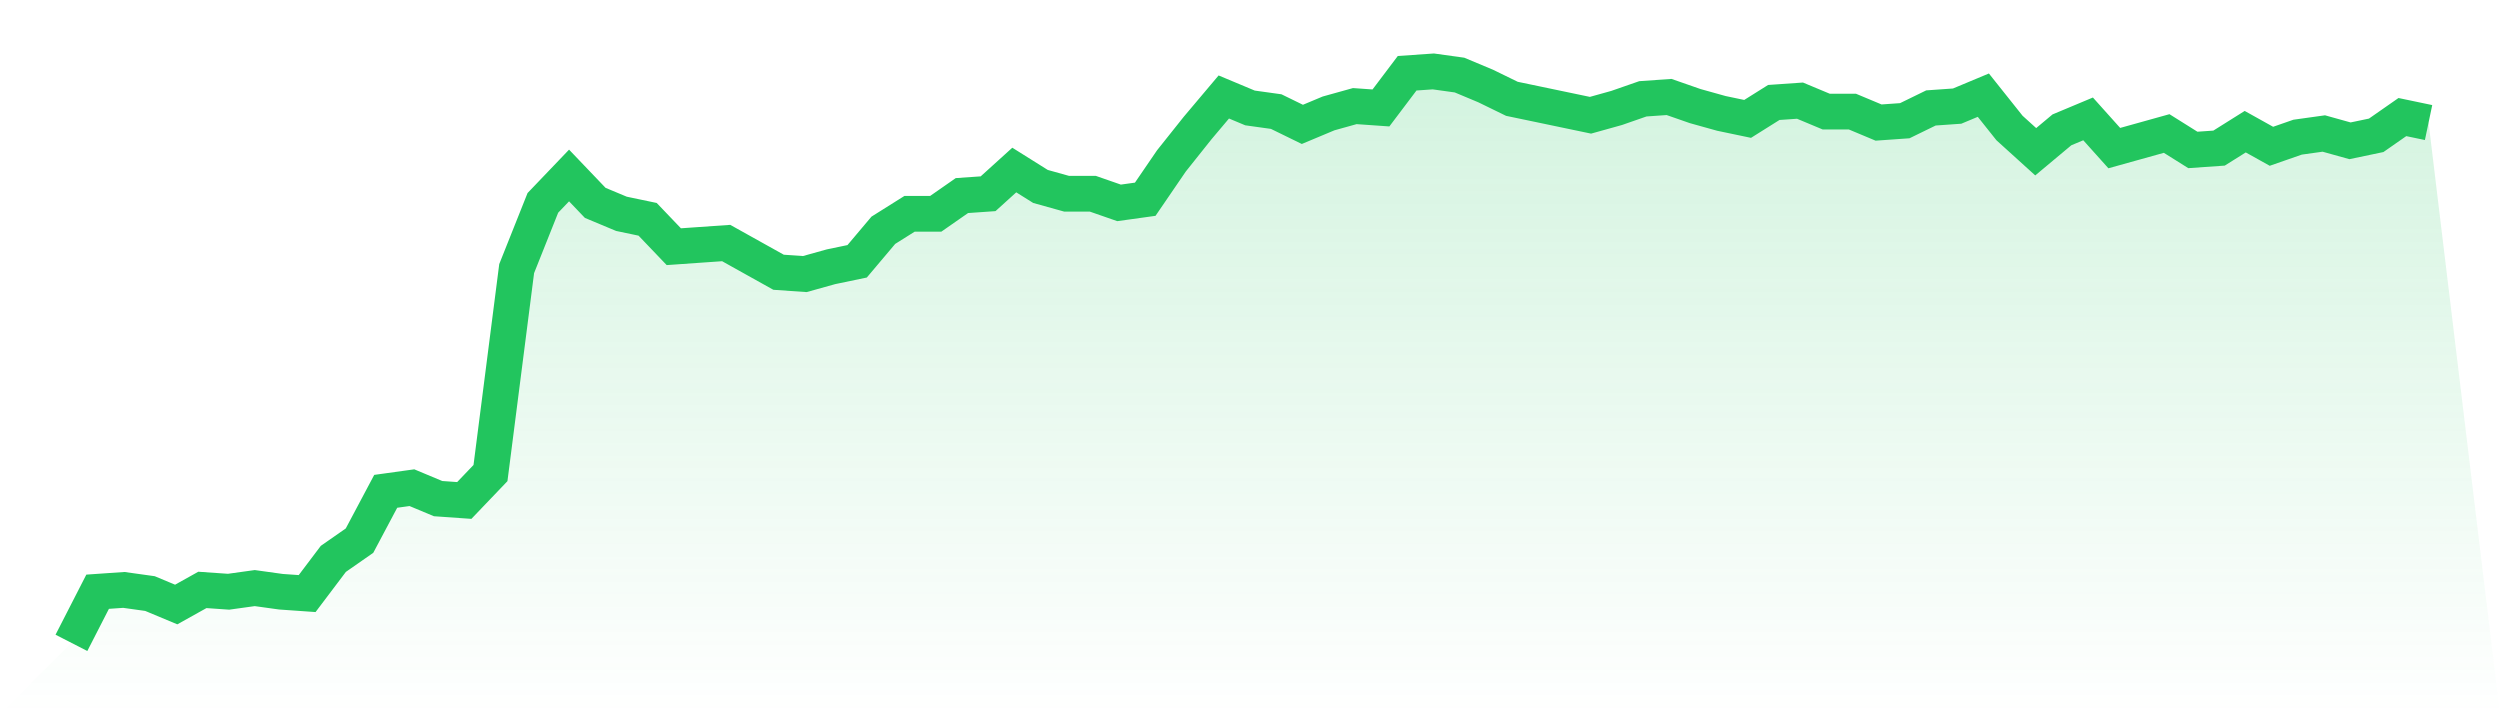
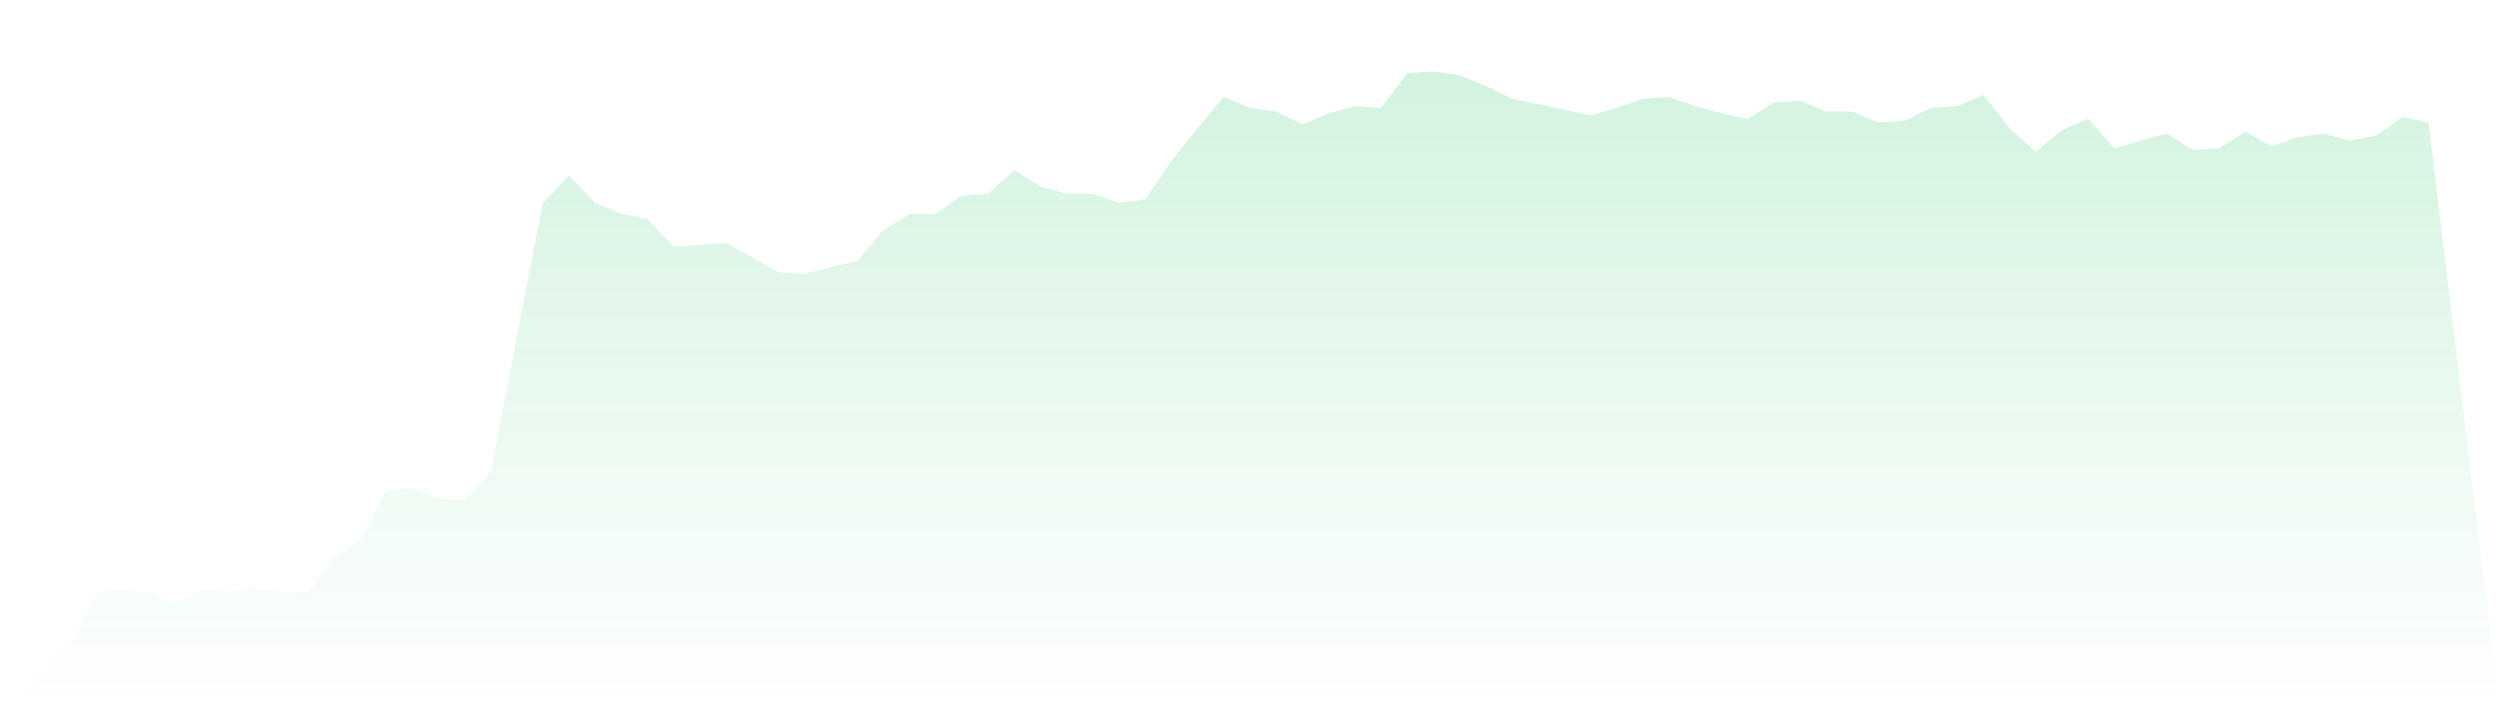
<svg xmlns="http://www.w3.org/2000/svg" viewBox="0 0 140 40">
  <defs>
    <linearGradient id="gradient" x1="0" x2="0" y1="0" y2="1">
      <stop offset="0%" stop-color="#22c55e" stop-opacity="0.2" />
      <stop offset="100%" stop-color="#22c55e" stop-opacity="0" />
    </linearGradient>
  </defs>
-   <path d="M4,36 L4,36 L5.467,33.137 L6.933,33.035 L8.4,33.24 L9.867,33.853 L11.333,33.035 L12.8,33.137 L14.267,32.933 L15.733,33.137 L17.2,33.24 L18.667,31.297 L20.133,30.275 L21.6,27.514 L23.067,27.31 L24.533,27.923 L26,28.026 L27.467,26.492 L28.933,15.042 L30.4,11.361 L31.867,9.827 L33.333,11.361 L34.8,11.974 L36.267,12.281 L37.733,13.815 L39.2,13.712 L40.667,13.61 L42.133,14.428 L43.6,15.246 L45.067,15.348 L46.533,14.939 L48,14.633 L49.467,12.895 L50.933,11.974 L52.4,11.974 L53.867,10.952 L55.333,10.85 L56.8,9.521 L58.267,10.441 L59.733,10.85 L61.2,10.85 L62.667,11.361 L64.133,11.157 L65.6,9.01 L67.067,7.169 L68.533,5.431 L70,6.045 L71.467,6.249 L72.933,6.965 L74.4,6.351 L75.867,5.942 L77.333,6.045 L78.8,4.102 L80.267,4 L81.733,4.204 L83.2,4.818 L84.667,5.534 L86.133,5.84 L87.6,6.147 L89.067,6.454 L90.533,6.045 L92,5.534 L93.467,5.431 L94.933,5.942 L96.4,6.351 L97.867,6.658 L99.333,5.738 L100.8,5.636 L102.267,6.249 L103.733,6.249 L105.2,6.863 L106.667,6.76 L108.133,6.045 L109.6,5.942 L111.067,5.329 L112.533,7.169 L114,8.498 L115.467,7.272 L116.933,6.658 L118.4,8.294 L119.867,7.885 L121.333,7.476 L122.8,8.396 L124.267,8.294 L125.733,7.374 L127.2,8.192 L128.667,7.681 L130.133,7.476 L131.6,7.885 L133.067,7.578 L134.533,6.556 L136,6.863 L140,40 L0,40 z" fill="url(#gradient)" />
-   <path d="M4,36 L4,36 L5.467,33.137 L6.933,33.035 L8.4,33.24 L9.867,33.853 L11.333,33.035 L12.8,33.137 L14.267,32.933 L15.733,33.137 L17.2,33.24 L18.667,31.297 L20.133,30.275 L21.6,27.514 L23.067,27.31 L24.533,27.923 L26,28.026 L27.467,26.492 L28.933,15.042 L30.4,11.361 L31.867,9.827 L33.333,11.361 L34.8,11.974 L36.267,12.281 L37.733,13.815 L39.2,13.712 L40.667,13.61 L42.133,14.428 L43.6,15.246 L45.067,15.348 L46.533,14.939 L48,14.633 L49.467,12.895 L50.933,11.974 L52.4,11.974 L53.867,10.952 L55.333,10.85 L56.8,9.521 L58.267,10.441 L59.733,10.85 L61.2,10.85 L62.667,11.361 L64.133,11.157 L65.6,9.01 L67.067,7.169 L68.533,5.431 L70,6.045 L71.467,6.249 L72.933,6.965 L74.4,6.351 L75.867,5.942 L77.333,6.045 L78.8,4.102 L80.267,4 L81.733,4.204 L83.2,4.818 L84.667,5.534 L86.133,5.84 L87.6,6.147 L89.067,6.454 L90.533,6.045 L92,5.534 L93.467,5.431 L94.933,5.942 L96.4,6.351 L97.867,6.658 L99.333,5.738 L100.8,5.636 L102.267,6.249 L103.733,6.249 L105.2,6.863 L106.667,6.76 L108.133,6.045 L109.6,5.942 L111.067,5.329 L112.533,7.169 L114,8.498 L115.467,7.272 L116.933,6.658 L118.4,8.294 L119.867,7.885 L121.333,7.476 L122.8,8.396 L124.267,8.294 L125.733,7.374 L127.2,8.192 L128.667,7.681 L130.133,7.476 L131.6,7.885 L133.067,7.578 L134.533,6.556 L136,6.863" fill="none" stroke="#22c55e" stroke-width="2" />
+   <path d="M4,36 L4,36 L5.467,33.137 L6.933,33.035 L8.4,33.24 L9.867,33.853 L11.333,33.035 L12.8,33.137 L14.267,32.933 L15.733,33.137 L17.2,33.24 L18.667,31.297 L20.133,30.275 L21.6,27.514 L23.067,27.31 L24.533,27.923 L26,28.026 L27.467,26.492 L30.4,11.361 L31.867,9.827 L33.333,11.361 L34.8,11.974 L36.267,12.281 L37.733,13.815 L39.2,13.712 L40.667,13.61 L42.133,14.428 L43.6,15.246 L45.067,15.348 L46.533,14.939 L48,14.633 L49.467,12.895 L50.933,11.974 L52.4,11.974 L53.867,10.952 L55.333,10.85 L56.8,9.521 L58.267,10.441 L59.733,10.85 L61.2,10.85 L62.667,11.361 L64.133,11.157 L65.6,9.01 L67.067,7.169 L68.533,5.431 L70,6.045 L71.467,6.249 L72.933,6.965 L74.4,6.351 L75.867,5.942 L77.333,6.045 L78.8,4.102 L80.267,4 L81.733,4.204 L83.2,4.818 L84.667,5.534 L86.133,5.84 L87.6,6.147 L89.067,6.454 L90.533,6.045 L92,5.534 L93.467,5.431 L94.933,5.942 L96.4,6.351 L97.867,6.658 L99.333,5.738 L100.8,5.636 L102.267,6.249 L103.733,6.249 L105.2,6.863 L106.667,6.76 L108.133,6.045 L109.6,5.942 L111.067,5.329 L112.533,7.169 L114,8.498 L115.467,7.272 L116.933,6.658 L118.4,8.294 L119.867,7.885 L121.333,7.476 L122.8,8.396 L124.267,8.294 L125.733,7.374 L127.2,8.192 L128.667,7.681 L130.133,7.476 L131.6,7.885 L133.067,7.578 L134.533,6.556 L136,6.863 L140,40 L0,40 z" fill="url(#gradient)" />
</svg>